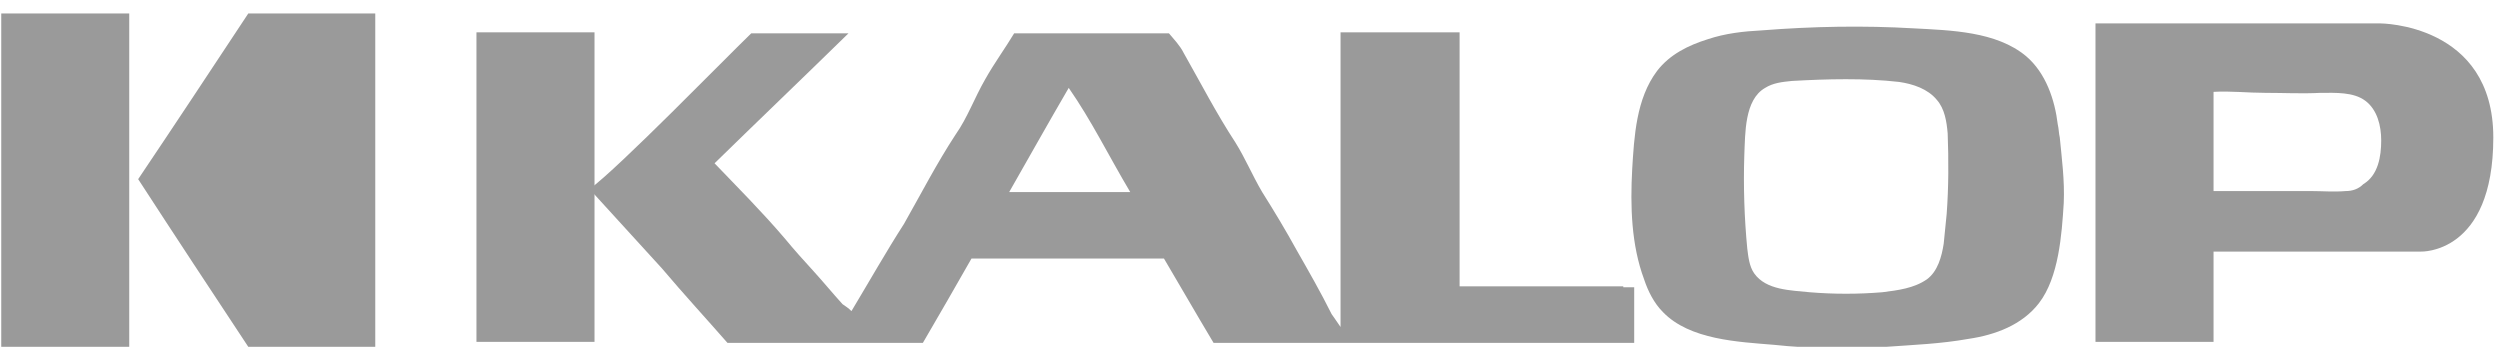
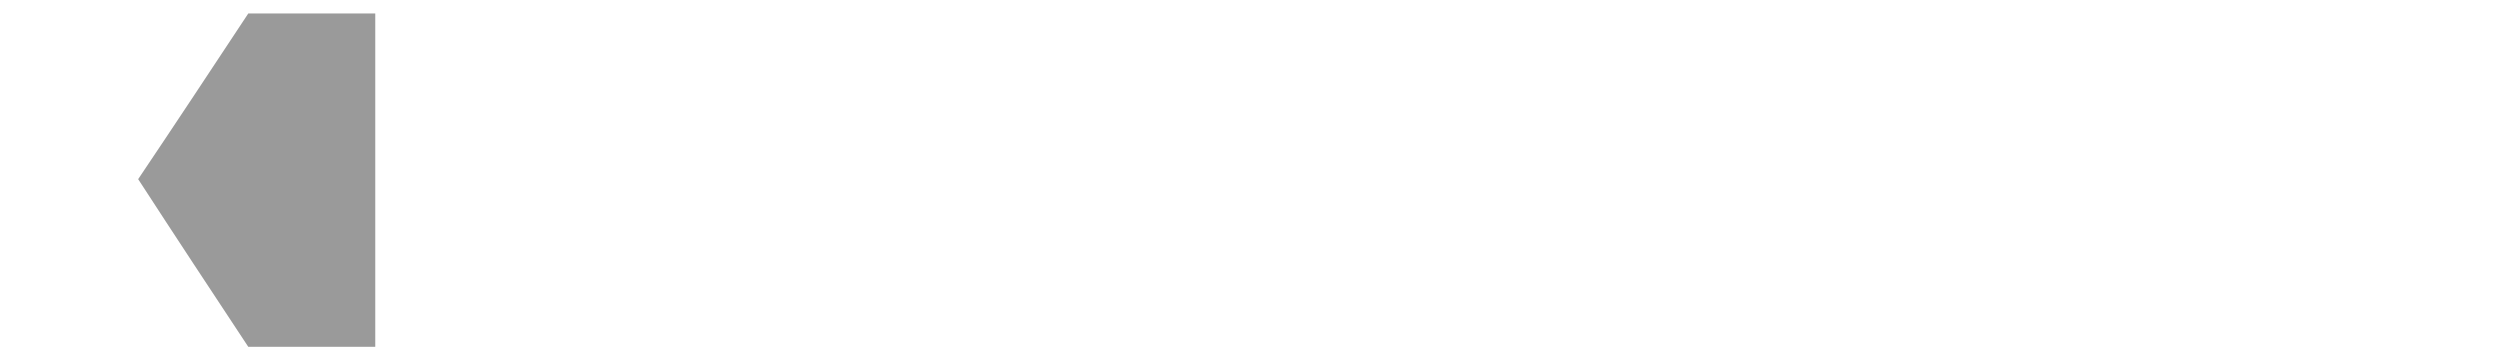
<svg xmlns="http://www.w3.org/2000/svg" width="180" height="25" viewBox="0 0 180 25" fill="none">
  <g clip-path="url(#clip0_398_7556)">
    <path d="M27.019 24.971C23.948 24.971 20.948 24.971 17.876 24.971C15.233 20.971 12.591 16.971 9.948 12.899C12.591 8.971 15.233 4.971 17.876 0.971C20.948 0.971 23.948 0.971 27.019 0.971C27.019 8.971 27.019 16.899 27.019 24.971Z" fill="#9A9A9A" />
-     <path d="M148.304 9.899C148.233 9.614 148.233 9.257 148.161 8.971C147.947 7.185 147.304 5.256 145.876 4.042C143.733 2.256 140.447 2.185 137.804 2.042C134.161 1.828 130.518 1.899 126.876 2.185C125.518 2.256 124.233 2.399 122.947 2.828C121.59 3.256 120.233 3.899 119.304 5.114C117.804 7.114 117.661 9.828 117.518 12.185C117.376 14.828 117.447 17.614 118.376 20.114C118.661 20.971 119.09 21.828 119.733 22.471C121.661 24.471 125.161 24.614 127.733 24.828C130.376 25.114 133.09 25.114 135.804 24.971C137.804 24.828 139.733 24.756 141.733 24.399C143.661 24.114 145.59 23.399 146.804 21.828C148.233 19.971 148.447 16.899 148.59 14.614C148.661 12.971 148.447 11.399 148.304 9.899ZM140.161 15.399C140.09 16.114 140.018 16.828 139.947 17.542C139.804 18.471 139.518 19.542 138.733 20.114C137.804 20.756 136.661 20.899 135.518 21.042C133.804 21.185 132.018 21.185 130.304 21.042C128.947 20.899 127.161 20.899 126.304 19.685C125.947 19.185 125.876 18.471 125.804 17.899C125.59 15.685 125.518 13.399 125.59 11.185C125.661 9.614 125.59 7.185 127.09 6.328C127.661 5.971 128.304 5.899 129.018 5.828C131.59 5.685 134.233 5.614 136.733 5.899C137.733 6.042 138.804 6.399 139.447 7.185C140.018 7.828 140.161 8.757 140.233 9.614C140.304 11.471 140.304 13.471 140.161 15.399Z" fill="#9A9A9A" />
-     <path d="M9.305 0.971H0.09V24.971H9.305V0.971Z" fill="#9A9A9A" />
-     <path d="M42.805 2.328H34.305V24.614H42.805V2.328Z" fill="#9A9A9A" />
-     <path d="M116.876 20.614C116.733 20.614 116.662 20.614 116.519 20.614C113.233 20.614 109.876 20.614 106.591 20.614C106.091 20.614 105.591 20.614 105.091 20.614C105.091 14.399 105.091 8.399 105.091 2.328C105.091 2.328 105.091 2.328 105.019 2.328H96.519V2.542C96.519 9.399 96.519 16.328 96.519 23.542C96.234 23.114 96.019 22.828 95.876 22.614C95.091 21.042 94.234 19.542 93.376 18.042C92.591 16.614 91.734 15.185 90.876 13.828C90.162 12.614 89.662 11.399 88.948 10.257C87.591 8.185 86.448 5.971 85.234 3.828C84.948 3.257 84.519 2.828 84.162 2.399C80.376 2.399 76.805 2.399 73.019 2.399C72.376 3.471 71.591 4.542 70.948 5.685C70.162 7.042 69.662 8.471 68.805 9.685C67.448 11.757 66.305 13.971 65.091 16.114C63.805 18.114 62.591 20.257 61.305 22.399C61.091 22.185 60.876 22.042 60.662 21.899C59.948 21.114 59.305 20.328 58.591 19.542C57.876 18.757 57.162 17.971 56.519 17.185C54.876 15.257 53.091 13.471 51.448 11.757C54.591 8.685 57.805 5.614 61.091 2.399C58.662 2.399 56.448 2.399 54.091 2.399C52.305 4.114 44.519 12.114 42.448 13.614L47.662 19.328C49.233 21.185 50.876 22.971 52.376 24.685C57.233 24.685 61.876 24.685 66.448 24.685C67.662 22.614 68.805 20.614 69.948 18.614C74.519 18.614 79.091 18.614 83.805 18.614C84.948 20.542 86.091 22.542 87.376 24.685C90.376 24.685 93.448 24.685 96.448 24.685C99.305 24.685 102.162 24.685 104.948 24.685C109.162 24.685 113.448 24.685 117.662 24.685C117.662 23.471 117.662 22.257 117.662 21.185V20.685H116.876V20.614ZM72.662 13.828C74.091 11.328 75.448 8.899 76.948 6.328C78.591 8.685 79.805 11.185 81.376 13.828C78.234 13.828 75.519 13.828 72.662 13.828Z" fill="#9A9A9A" />
-     <path d="M171.375 1.685H150.875V24.614H159.375V18.114H174.304C174.304 18.114 179.518 18.328 179.518 9.899C179.518 1.685 171.375 1.685 171.375 1.685ZM168.875 13.757C168.09 13.828 167.161 13.757 166.447 13.757C165.09 13.757 163.661 13.757 162.304 13.757C161.304 13.757 160.375 13.757 159.375 13.757C159.375 11.828 159.375 9.971 159.375 8.042C159.375 7.542 159.375 7.114 159.375 6.614C160.59 6.542 161.875 6.685 163.09 6.685C164.447 6.685 165.733 6.756 167.09 6.685C168.161 6.685 169.447 6.614 170.304 7.256C171.161 7.899 171.447 9.042 171.447 10.114C171.447 11.257 171.233 12.614 170.161 13.257C169.804 13.614 169.375 13.757 168.875 13.757Z" fill="#9A9A9A" />
  </g>
  <defs>
    <clipPath id="clip0_398_7556">
      <rect width="179.429" height="24" fill="white" transform="translate(0.09 0.971)" />
    </clipPath>
  </defs>
</svg>